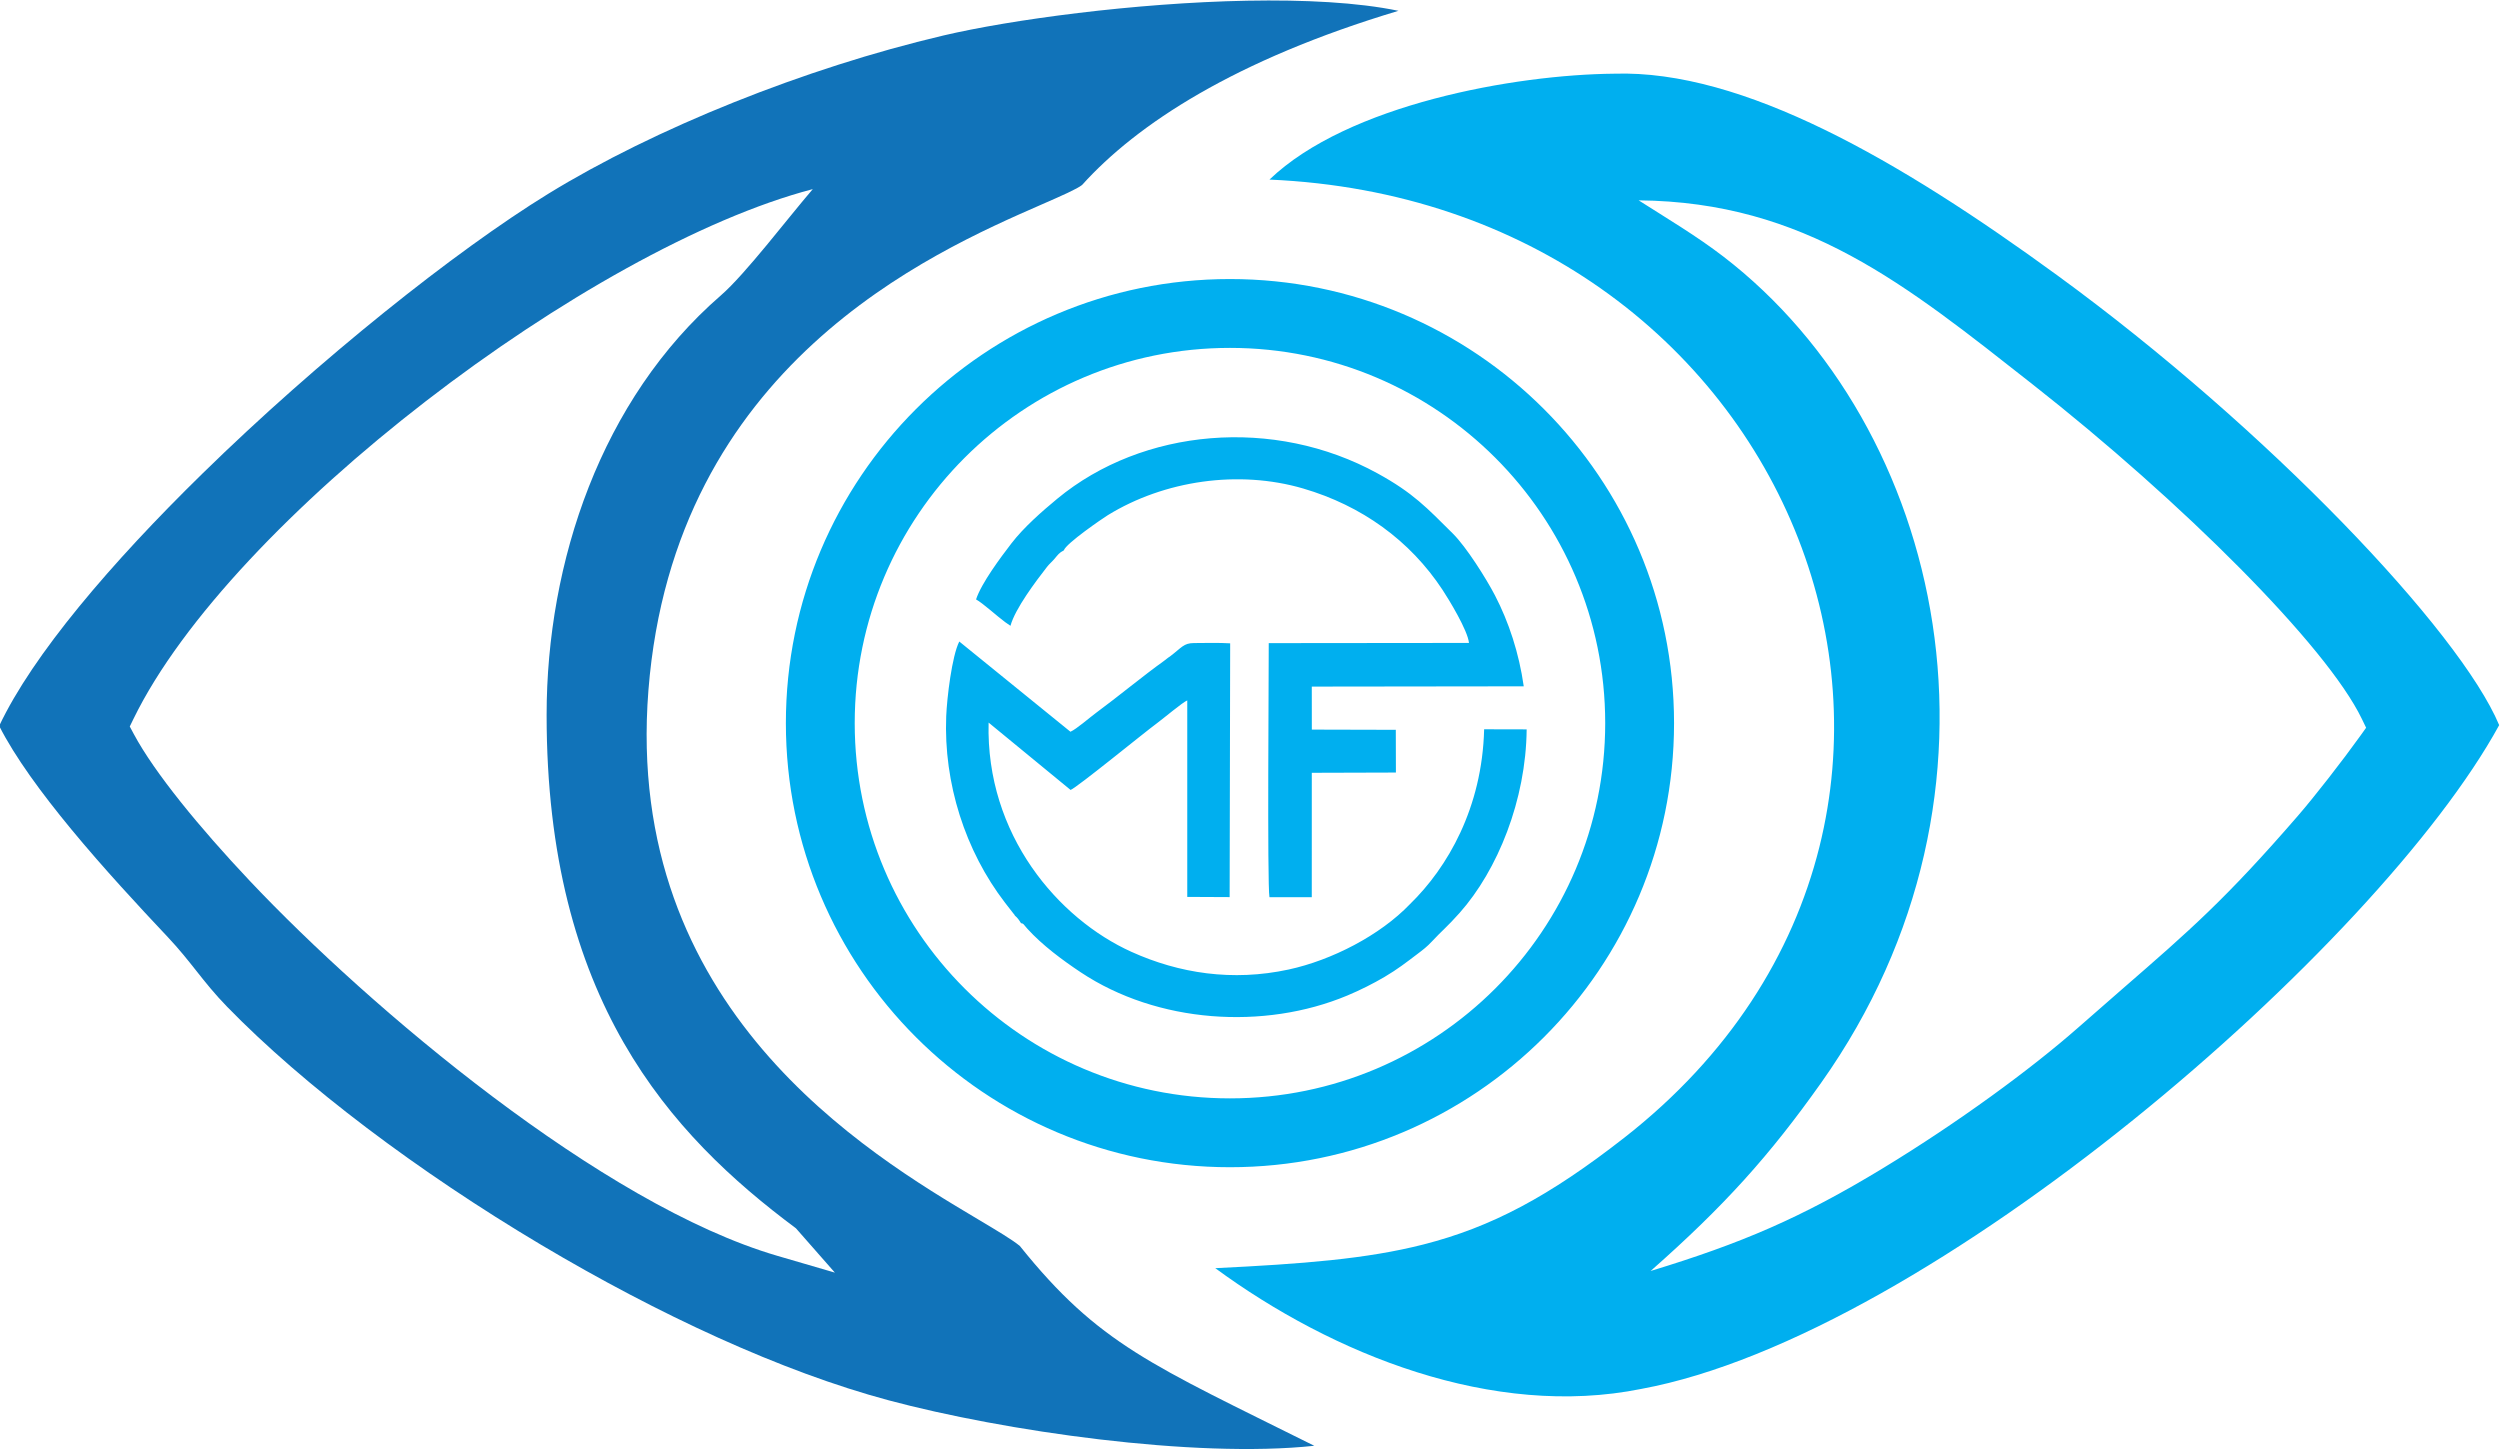
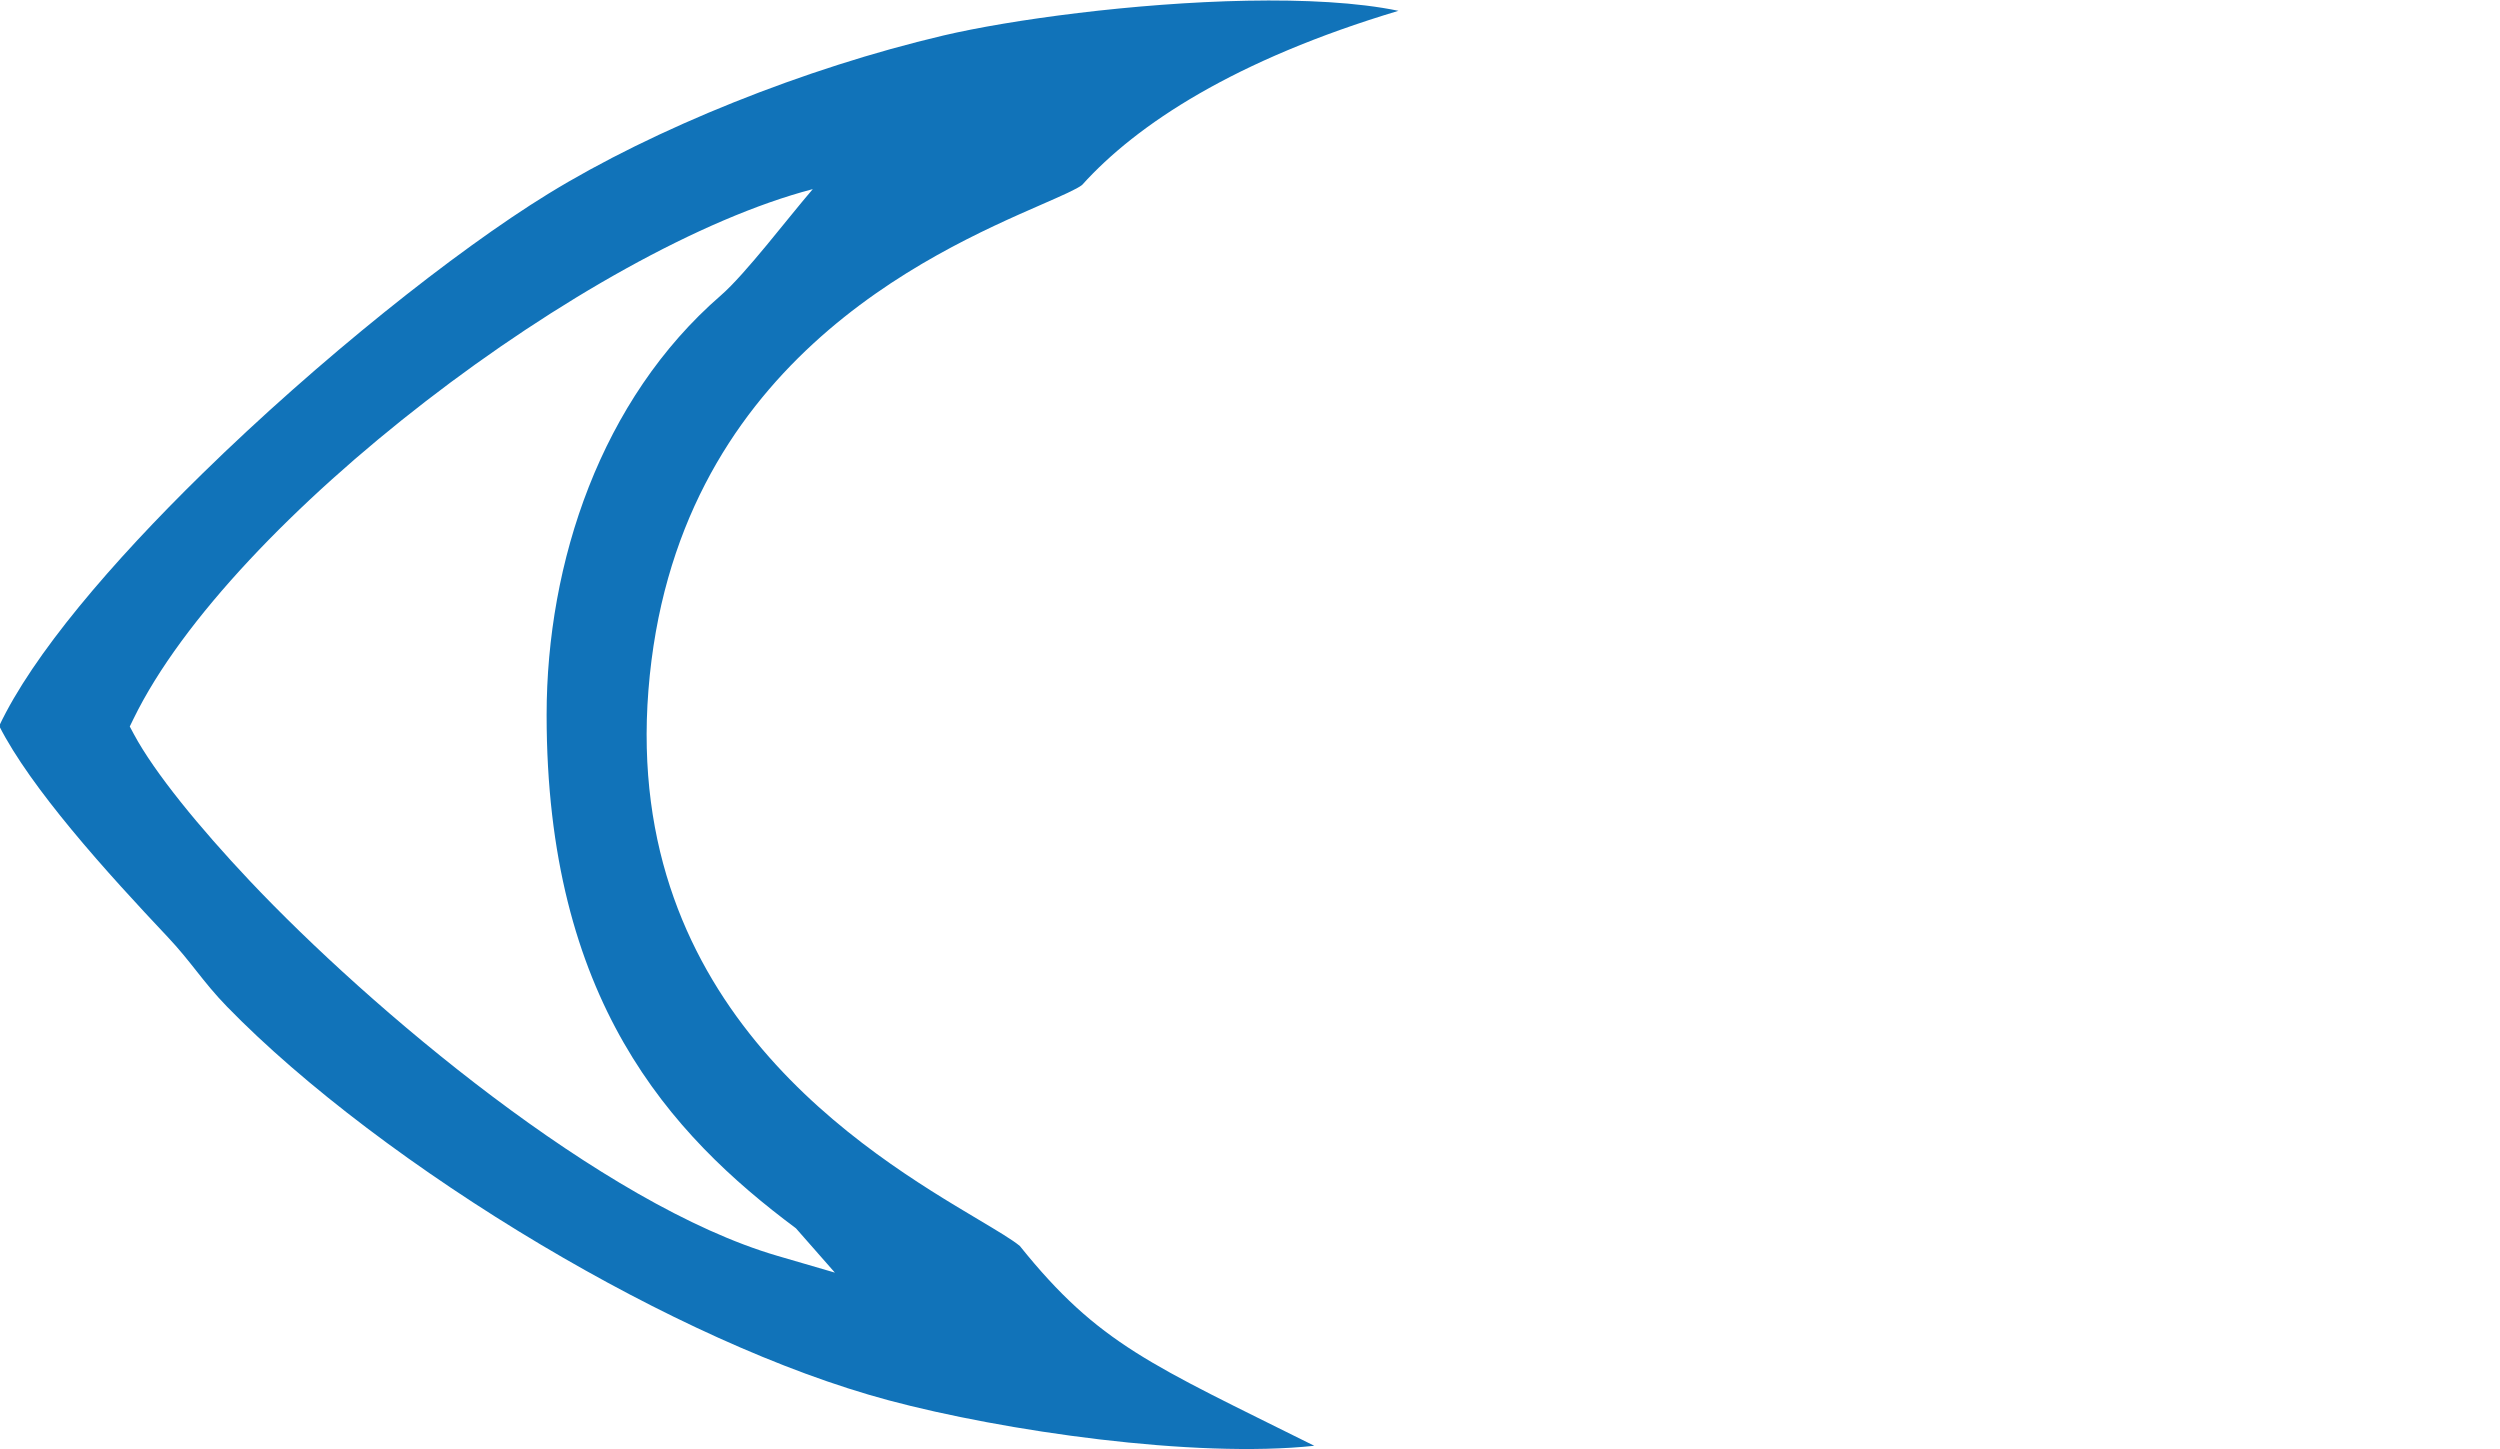
<svg xmlns="http://www.w3.org/2000/svg" xml:space="preserve" width="2574px" height="1492px" version="1.1" style="shape-rendering:geometricPrecision; text-rendering:geometricPrecision; image-rendering:optimizeQuality; fill-rule:evenodd; clip-rule:evenodd" viewBox="0 0 2574 1491.42">
  <defs>
    <style type="text/css">
   
    .fil0 {fill:#00AFEF}
    .fil1 {fill:#1173B9}
   
  </style>
  </defs>
  <g id="Слой_x0020_1">
    <g id="_2643758583088">
-       <path class="fil0" d="M1044.92 942.41c2.85,2.42 3.99,4.12 6.32,7.8 2.97,0.45 2.12,0.87 6.6,5.8 15.41,16.98 36.18,32.33 54.88,44.77 78.88,52.48 188.69,59.8 274.54,23.9 13.47,-5.64 26.73,-12.35 38.21,-19.1 13.53,-7.97 22.43,-14.97 33.74,-23.52 5.76,-4.36 10.05,-7.56 15.35,-13.29 9.63,-10.39 15.75,-15.07 28.21,-29.09 39.24,-44.13 68.41,-116.37 69.08,-189.01l-43.78 -0.1c-2.04,80.95 -37.66,142.36 -76.31,179.97 -30.81,32.22 -80.77,57.83 -124.95,67.38 -57.85,12.51 -112.77,3.97 -161.85,-18.19 -75.18,-33.93 -150.11,-120.44 -147.09,-236.04l84.39 69.34c6.77,-2.55 75.35,-58.69 89.16,-68.86 6.22,-4.59 26.5,-21.59 30.98,-23.33l0 202.32 43.63 0.21 0.55 -261.29c-11.71,-0.7 -25.46,-0.38 -37.33,-0.28 -10.74,0.09 -12.42,4.55 -24.76,13.88 -2.01,1.17 -3.92,2.97 -6.05,4.49 -20.56,14.66 -47.62,37.05 -69.89,53.45 -7.18,5.29 -20.09,16.68 -26.42,19.5l-114.46 -92.9c-7.6,14.87 -12.72,58.26 -13.46,76.99 -2.73,68.77 19.46,138.47 60.61,192.01l8.69 11.16c1.33,1.79 0.47,0.2 1.41,2.03zm50.4 -376.03c2.05,-7 39.84,-32.89 45.26,-36.23 58.15,-35.78 134.75,-46.96 201.22,-27.47 60.09,17.62 109.86,53.33 143.48,104.4 6.48,9.84 25.9,41.63 27.19,54.59l-206.17 0.21c0.13,20.64 -1.66,248.92 0.74,261.59l43.57 -0.03 0.02 -128.06 86.6 -0.26 -0.11 -43.99 -86.46 -0.22 -0.04 -44.28 218.23 -0.28c-4.87,-34.35 -15.43,-66.27 -29.57,-93.51 -9.15,-17.61 -29.65,-50.11 -43.4,-63.74 -26.96,-26.74 -40.77,-41.78 -77.5,-61.96 -106.59,-58.58 -241.78,-46.63 -329.71,25.99 -15.59,12.88 -34.63,29.54 -47.32,46.07 -10.94,14.25 -30.91,40.87 -36.4,57.68 7.11,3.91 21.41,17.09 29.87,23.32l5.56 3.84c4.81,-17.69 26.16,-45.9 37.62,-60.65 2.35,-3.03 5.22,-5.36 7.77,-8.39 3.32,-3.93 4.89,-6.33 9.55,-8.62zm997.32 -171.04c153.43,120.57 302.8,269.2 339.17,344.64l4.35 9.01 -5.88 8.22c-8.77,12.27 -20.95,28.46 -32.92,43.79 -11.33,14.52 -22.86,28.79 -31.66,38.94 -74.05,85.5 -111.26,117.84 -179.79,177.37l-46.52 40.67c-48.37,42.53 -123.47,97.61 -200.77,144.55 -84.48,51.32 -145.99,77.41 -239.16,105.8 76.17,-67.18 122.66,-119.01 175.59,-193.76 106.25,-149.87 138.1,-318.88 114.74,-472.4 -23.31,-153.17 -101.51,-290.8 -215.47,-378.36 -27.33,-21.01 -57.94,-39.19 -87.17,-57.82 171.33,1.66 275.18,86.96 405.49,189.35zm-826.27 -108.33c126.25,0 240.57,51.19 323.31,133.92 82.74,82.74 133.92,197.06 133.92,323.31 0,126.26 -51.18,240.58 -133.92,323.32 -82.74,82.73 -197.06,133.92 -323.31,133.92 -126.26,0 -240.57,-51.19 -323.31,-133.92 -82.74,-82.74 -133.92,-197.06 -133.92,-323.32 0,-126.25 51.18,-240.57 133.92,-323.31 82.74,-82.73 197.05,-133.92 323.31,-133.92zm273.2 184.03c-69.9,-69.9 -166.51,-113.14 -273.2,-113.14 -106.7,0 -203.3,43.24 -273.2,113.14 -69.9,69.9 -113.15,166.51 -113.15,273.2 0,106.7 43.25,203.31 113.15,273.21 69.9,69.89 166.5,113.14 273.2,113.14 106.69,0 203.3,-43.25 273.2,-113.14 69.9,-69.9 113.15,-166.51 113.15,-273.21 0,-106.69 -43.25,-203.3 -113.15,-273.2zm1033.59 275.26c-40.75,-97.12 -238.39,-305.14 -454.84,-463.02 -162.55,-118.58 -323.93,-211.92 -456.28,-207.7 -102.33,0.9 -274.45,31.69 -355,109.03 133.82,5.82 249.05,47.44 340.81,111.86 94.71,66.49 164.37,157.21 203.66,257.87 39.31,100.7 48.28,211.42 21.63,317.85 -27.41,109.4 -92.47,214.26 -200.87,298.98 -77.38,60.47 -136.75,92 -206.66,109.84 -58.87,15.02 -124.34,20.01 -214.37,24.41 120.62,88.6 285.71,155.25 438.67,124.31 297.46,-54.9 758.87,-456.01 883.25,-683.43z" />
      <path class="fil1" d="M137.48 739.77c99.87,-205 469.82,-485.38 699.38,-545.35 -25.31,29.34 -69.36,87.55 -94.77,109.54 -123.34,106.97 -179.23,274.61 -179.29,431.72 -0.09,292.96 126.52,431.75 256.7,528.68l40.1 45.64 -59.17 -17.27c-180.3,-52.61 -420.03,-255.48 -543.23,-386.06 -51.84,-54.95 -98.1,-111.38 -119.43,-151.18l-4.16 -7.78 3.87 -7.94zm1215.69 748.51c-168.02,-83.7 -221.83,-104.45 -303.13,-205.69 -7.45,-6.26 -23.04,-15.54 -43.09,-27.49 -113.87,-67.81 -365.07,-217.4 -339.34,-544.57 26.32,-334.7 291.2,-450.56 404.72,-500.21 21.22,-9.29 36.71,-16.06 41.84,-20.24 56.23,-62.36 157.06,-128.7 325.69,-179.24 -41.95,-8.75 -97.13,-11.5 -155.75,-10.41 -115.9,2.18 -243.99,19.64 -312.79,35.82 -71.94,16.93 -146.07,40.88 -215.63,68.75 -70.86,28.39 -137.05,60.94 -191.33,94.31 -95.38,58.64 -236.19,170.85 -355.86,287.93 -94.11,92.08 -174.89,186.79 -209.33,259.86 16.14,31.97 43.83,69.61 74.36,106.59 32.84,39.78 69.82,79.63 99.23,110.84 11.7,12.43 20.55,23.6 29.4,34.78 9.34,11.8 18.75,23.68 31.66,36.94 78.96,81.08 196.73,169.83 323.56,245.26 119.79,71.23 247.35,130.45 357.6,159.96 118.11,31.62 314.58,60.04 438.19,46.81z" />
    </g>
  </g>
</svg>